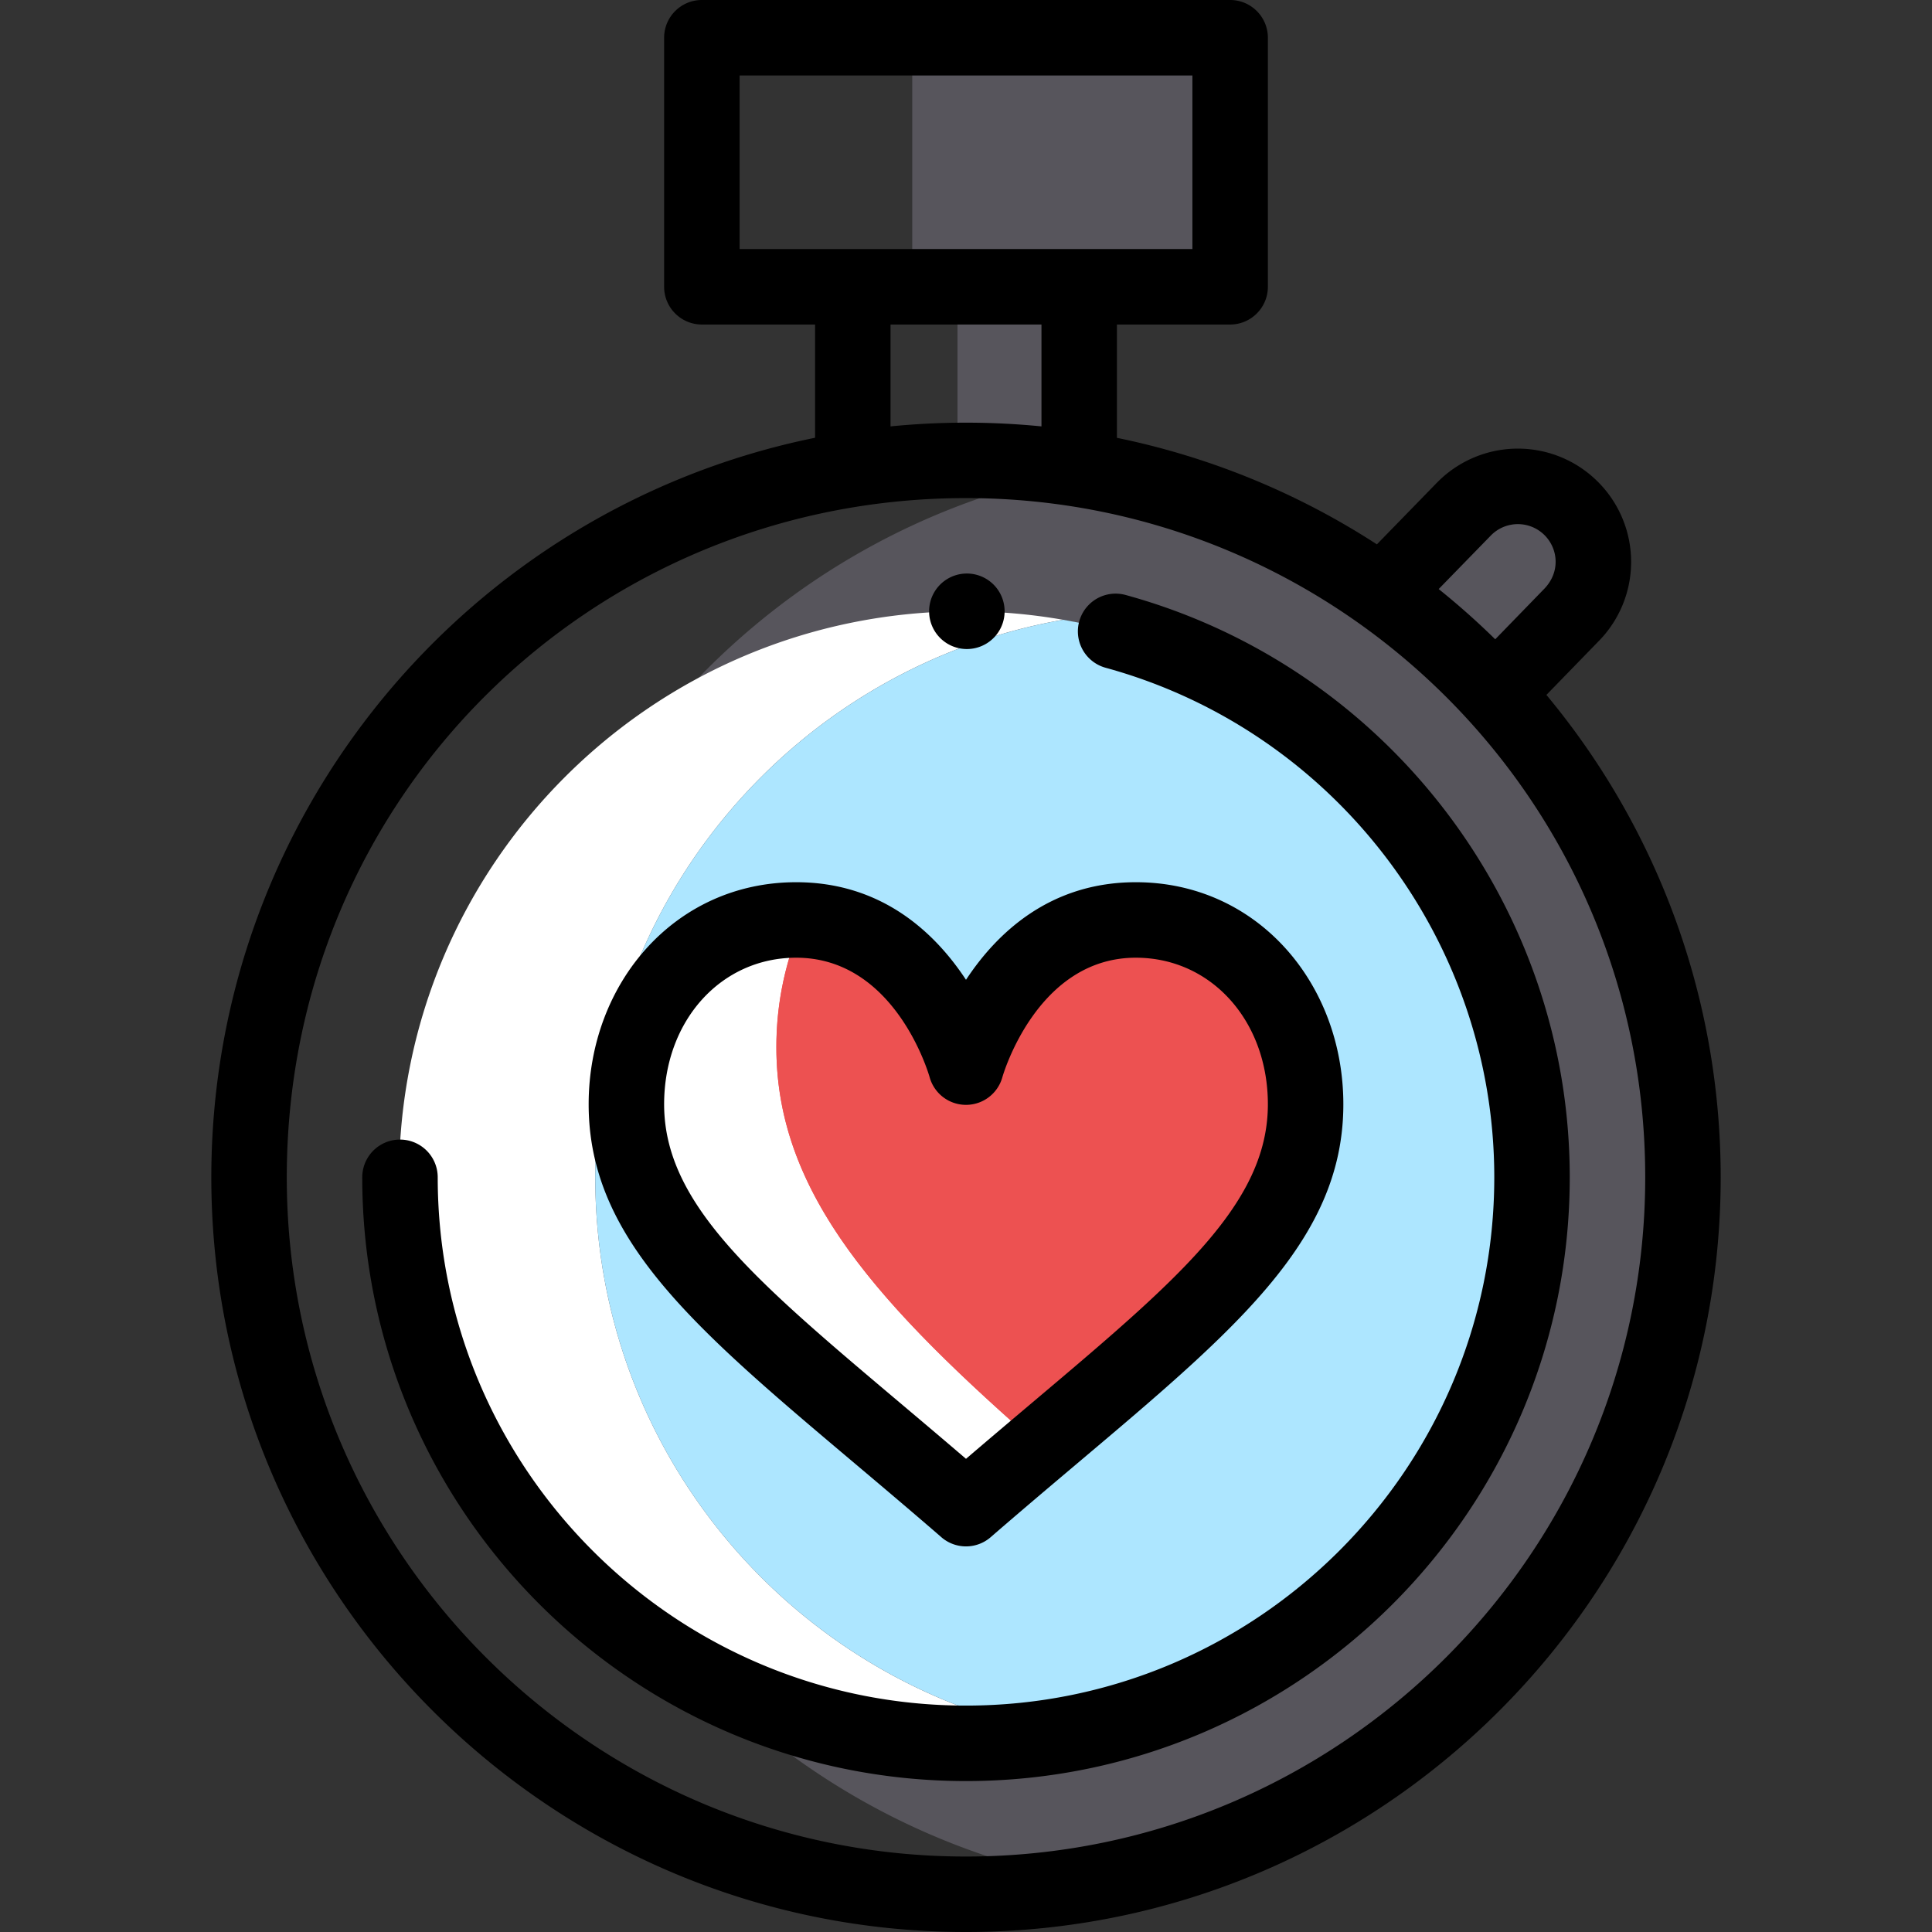
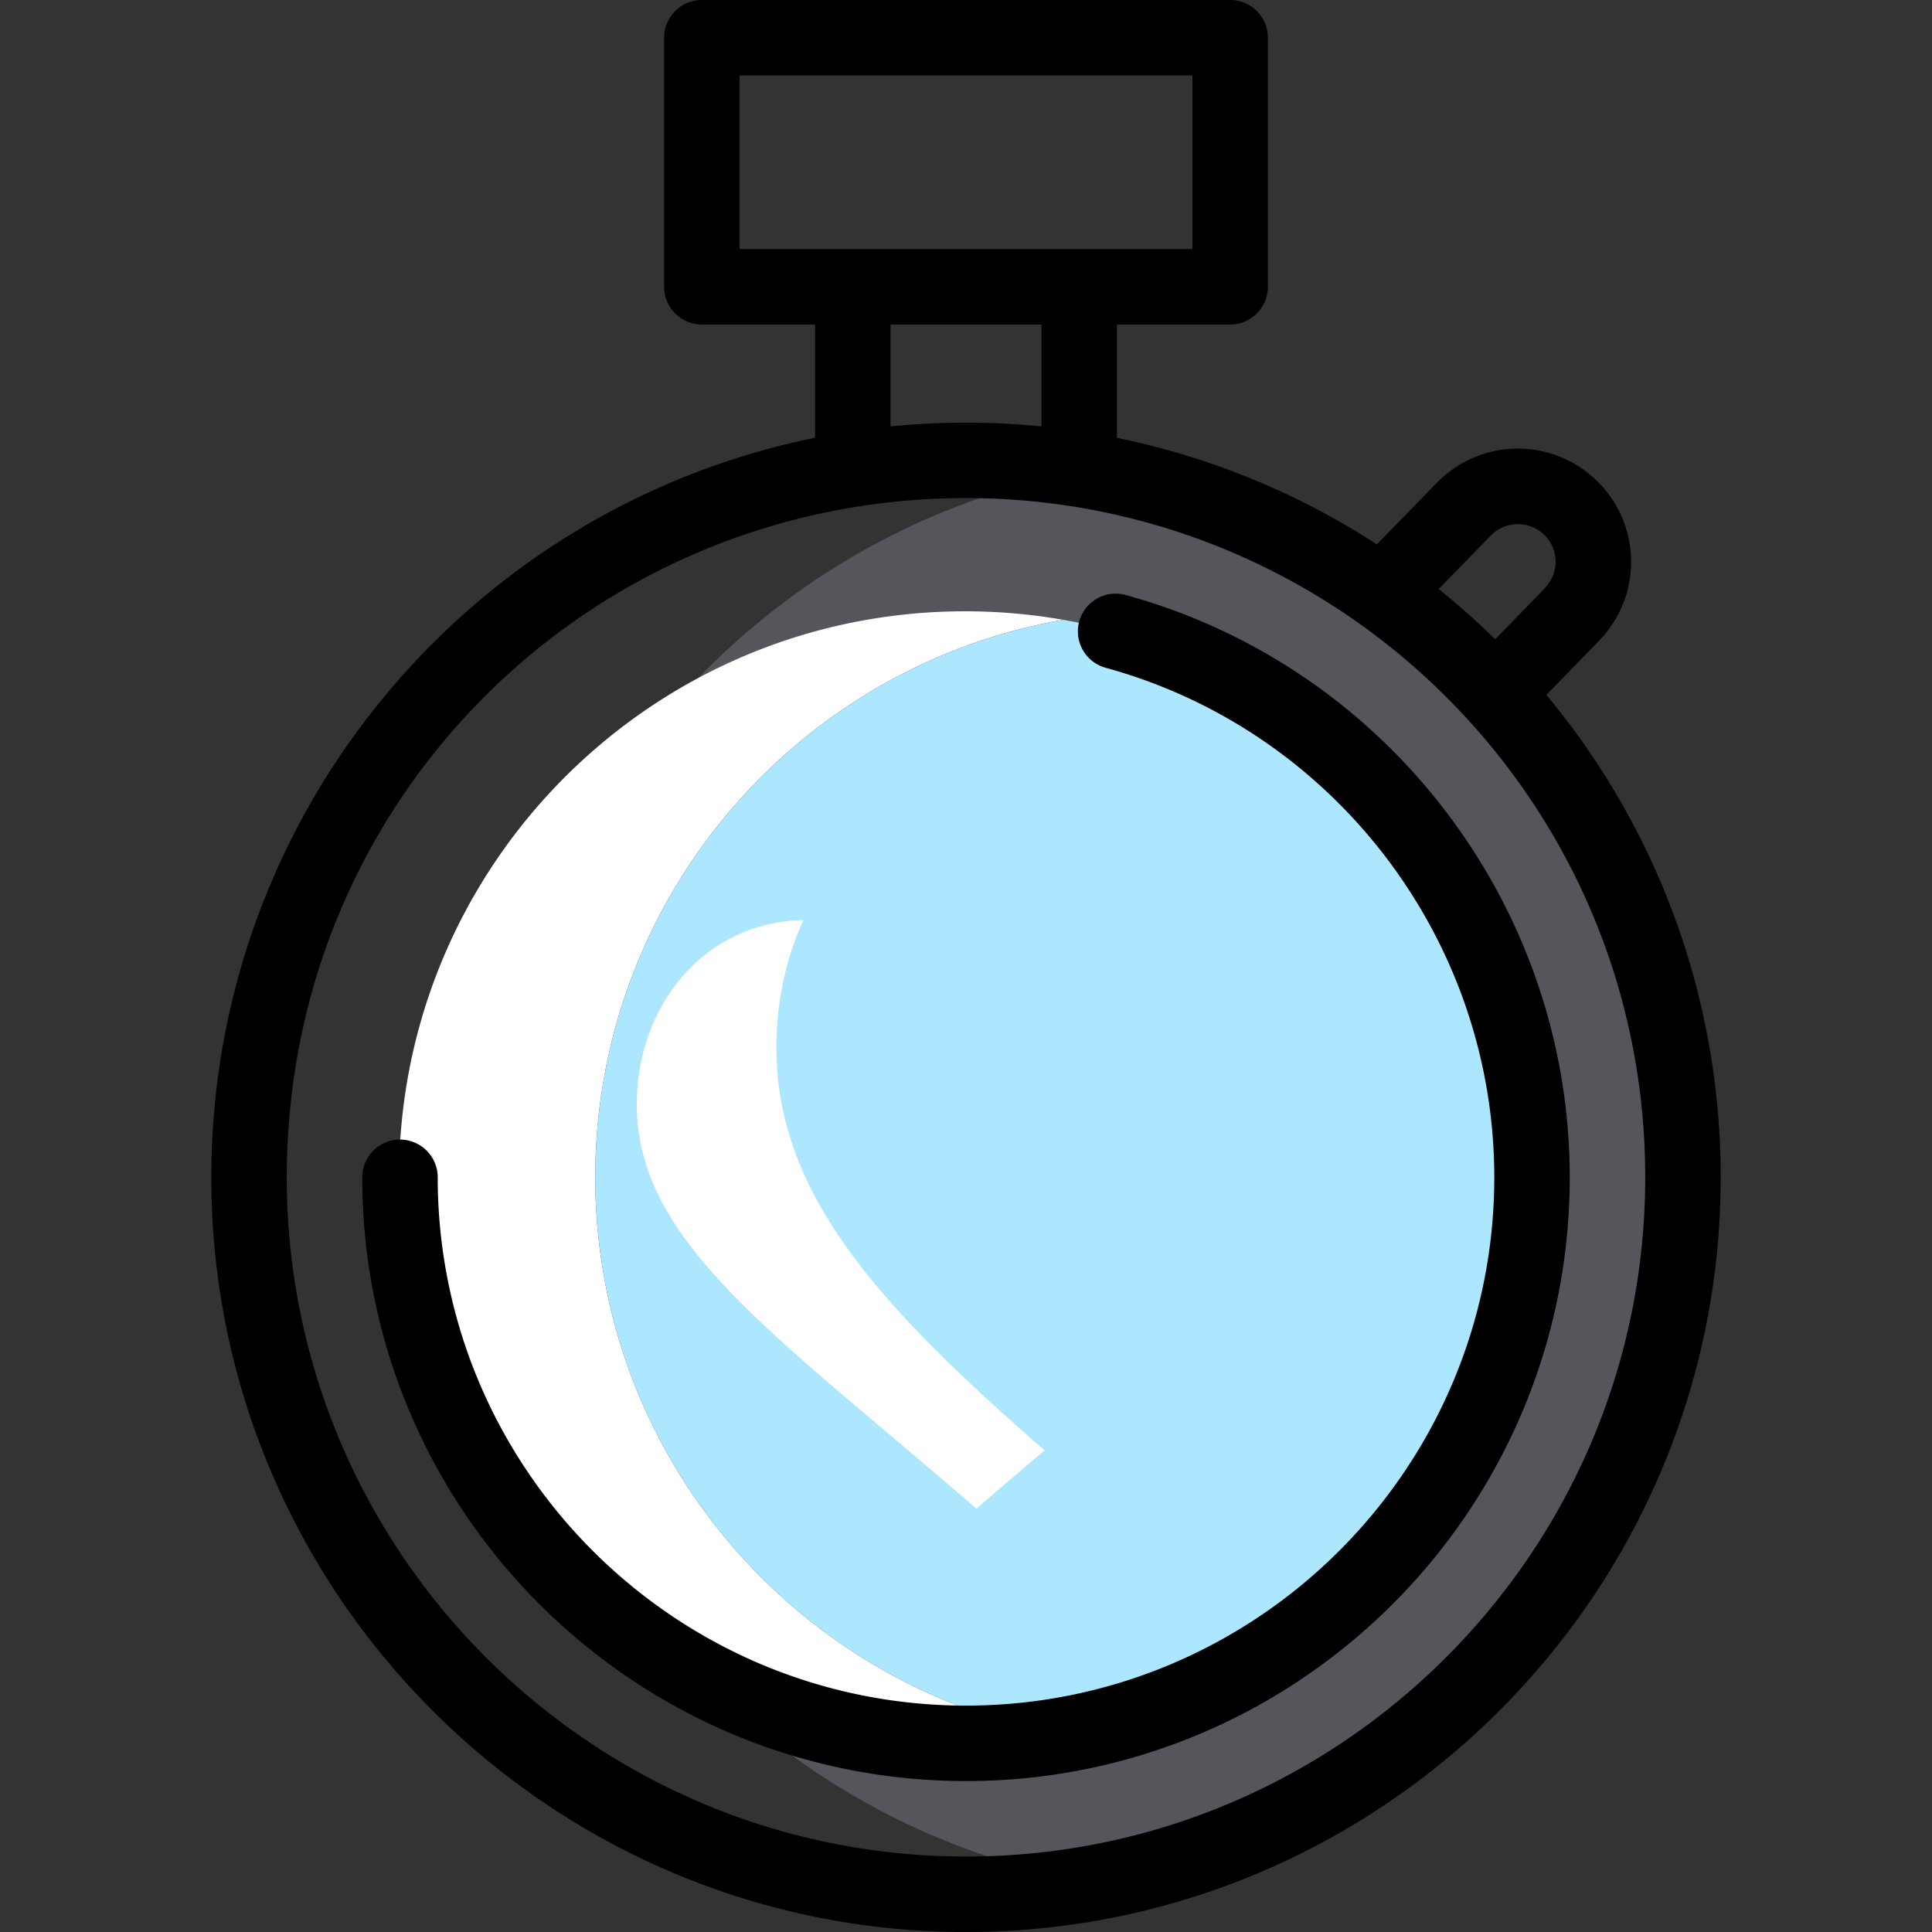
<svg xmlns="http://www.w3.org/2000/svg" width="96" height="96" fill="none">
  <rect width="100%" height="100%" fill="#333333" stroke="none" />
-   <path d="M74.23 34.451l3.796-3.88a3.748 3.748 0 000-5.305 3.75 3.75 0 00-5.302 0l-4.032 4.138M53.578 14.25h-6v9.067h6V14.25zM45.328 1.875V14.25h15.75V1.875h-15.75z" fill="#57555C" />
  <path d="M68.692 29.404l-.06.083A35.394 35.394 0 0053.94 23.38c-16.626 3.01-29.236 17.56-29.236 35.052 0 17.633 12.813 32.272 29.635 35.121 16.628-3.01 29.24-17.559 29.24-35.053 0-9.234-3.531-17.692-9.347-24.05l-5.538-5.047z" fill="#57555C" />
  <path d="M29.578 58.5c0-13.844 10.025-25.392 23.25-27.703a28.29 28.29 0 00-4.875-.422c-15.556 0-28.125 12.624-28.125 28.125 0 15.508 12.617 28.125 28.125 28.125a28.2 28.2 0 004.875-.424c-13.193-2.315-23.25-13.855-23.25-27.701z" fill="#fff" />
  <path d="M76.078 58.5c0-13.862-10.036-25.394-23.25-27.703-13.225 2.311-23.25 13.86-23.25 27.703 0 13.846 10.057 25.386 23.25 27.7 13.193-2.314 23.25-13.854 23.25-27.7z" fill="#ADE6FF" />
-   <path d="M64.828 54.872c0-4.967-3.442-9.16-8.437-9.16-6.413 0-8.438 7.313-8.438 7.313s-2.025-7.313-8.437-7.313c-4.995 0-8.438 4.193-8.438 9.16 0 6.868 6.866 11.417 16.875 20.09C57.96 66.29 64.828 61.74 64.828 54.872z" fill="#ED5151" />
  <path d="M38.578 52.048c0-2.264.475-4.42 1.34-6.331-4.908.089-8.277 4.242-8.277 9.155 0 6.868 6.866 11.417 16.875 20.09 1.176-1.019 2.307-1.98 3.39-2.895-8.242-7.178-13.328-12.74-13.328-20.019z" fill="#fff" />
-   <path d="M65.39 54.872c0-4.967-3.442-9.16-8.437-9.16-6.412 0-8.437 7.313-8.437 7.313s-2.025-7.313-8.438-7.313c-.054 0-.106.004-.16.005a15.345 15.345 0 00-1.34 6.33c0 7.28 5.086 12.841 13.328 20.02 8.134-6.878 13.485-11.134 13.485-17.195z" fill="#ED5151" />
-   <path d="M48 32.25a1.876 1.876 0 10-.001-3.751A1.876 1.876 0 0048 32.25zM46.772 76.38a1.87 1.87 0 002.456 0c10.31-8.938 17.522-13.666 17.522-21.508 0-6.014-4.282-11.035-10.313-11.035-4.262 0-6.905 2.521-8.437 4.849-1.532-2.328-4.175-4.849-8.438-4.849-6.035 0-10.312 5.028-10.312 11.035 0 7.847 7.227 12.587 17.522 21.507zm-7.21-28.792c4.884 0 6.564 5.701 6.633 5.944a1.875 1.875 0 003.612-.006c.016-.06 1.701-5.938 6.63-5.938 3.742 0 6.563 3.131 6.563 7.284 0 5.646-5.841 9.77-15 17.616-9.108-7.802-15-11.962-15-17.616 0-4.153 2.821-7.284 6.563-7.284z" fill="#000" />
  <path d="M10.5 58.5C10.5 79.177 27.323 96 48 96s37.5-16.823 37.5-37.5c0-8.8-3.063-17.243-8.66-23.97l2.57-2.644a5.62 5.62 0 00-.011-7.946 5.621 5.621 0 00-7.954 0l-.018.017-3.01 3.092A37.569 37.569 0 0055.5 21.756v-5.631h5.625c1.035 0 1.875-.84 1.875-1.875V1.875C63 .84 62.16 0 61.125 0h-26.25C33.839 0 33 .84 33 1.875V14.25c0 1.035.84 1.875 1.875 1.875H40.5v5.627c-17.28 3.515-30 18.775-30 36.748zM48 92.25c-18.61 0-33.75-15.14-33.75-33.75 0-18.884 15.144-33.75 33.75-33.75 18.493 0 33.75 14.964 33.75 33.75 0 18.61-15.14 33.75-33.75 33.75zm28.747-65.659c.683.683.792 1.84-.019 2.672l-2.431 2.503a37.559 37.559 0 00-2.81-2.496l2.617-2.686a1.877 1.877 0 012.643.007zM36.75 3.75h22.5v8.625h-22.5V3.75zm15 12.375v5.062a38.171 38.171 0 00-7.5 0v-5.062h7.5z" fill="#000" />
  <path d="M55.93 29.564a1.875 1.875 0 10-.991 3.617C66.309 36.299 74.25 46.71 74.25 58.5c0 14.474-11.776 26.25-26.25 26.25S21.75 72.974 21.75 58.5a1.875 1.875 0 00-3.75 0c0 16.542 13.458 30 30 30s30-13.458 30-30c0-13.474-9.075-25.373-22.07-28.936z" fill="#000" />
</svg>